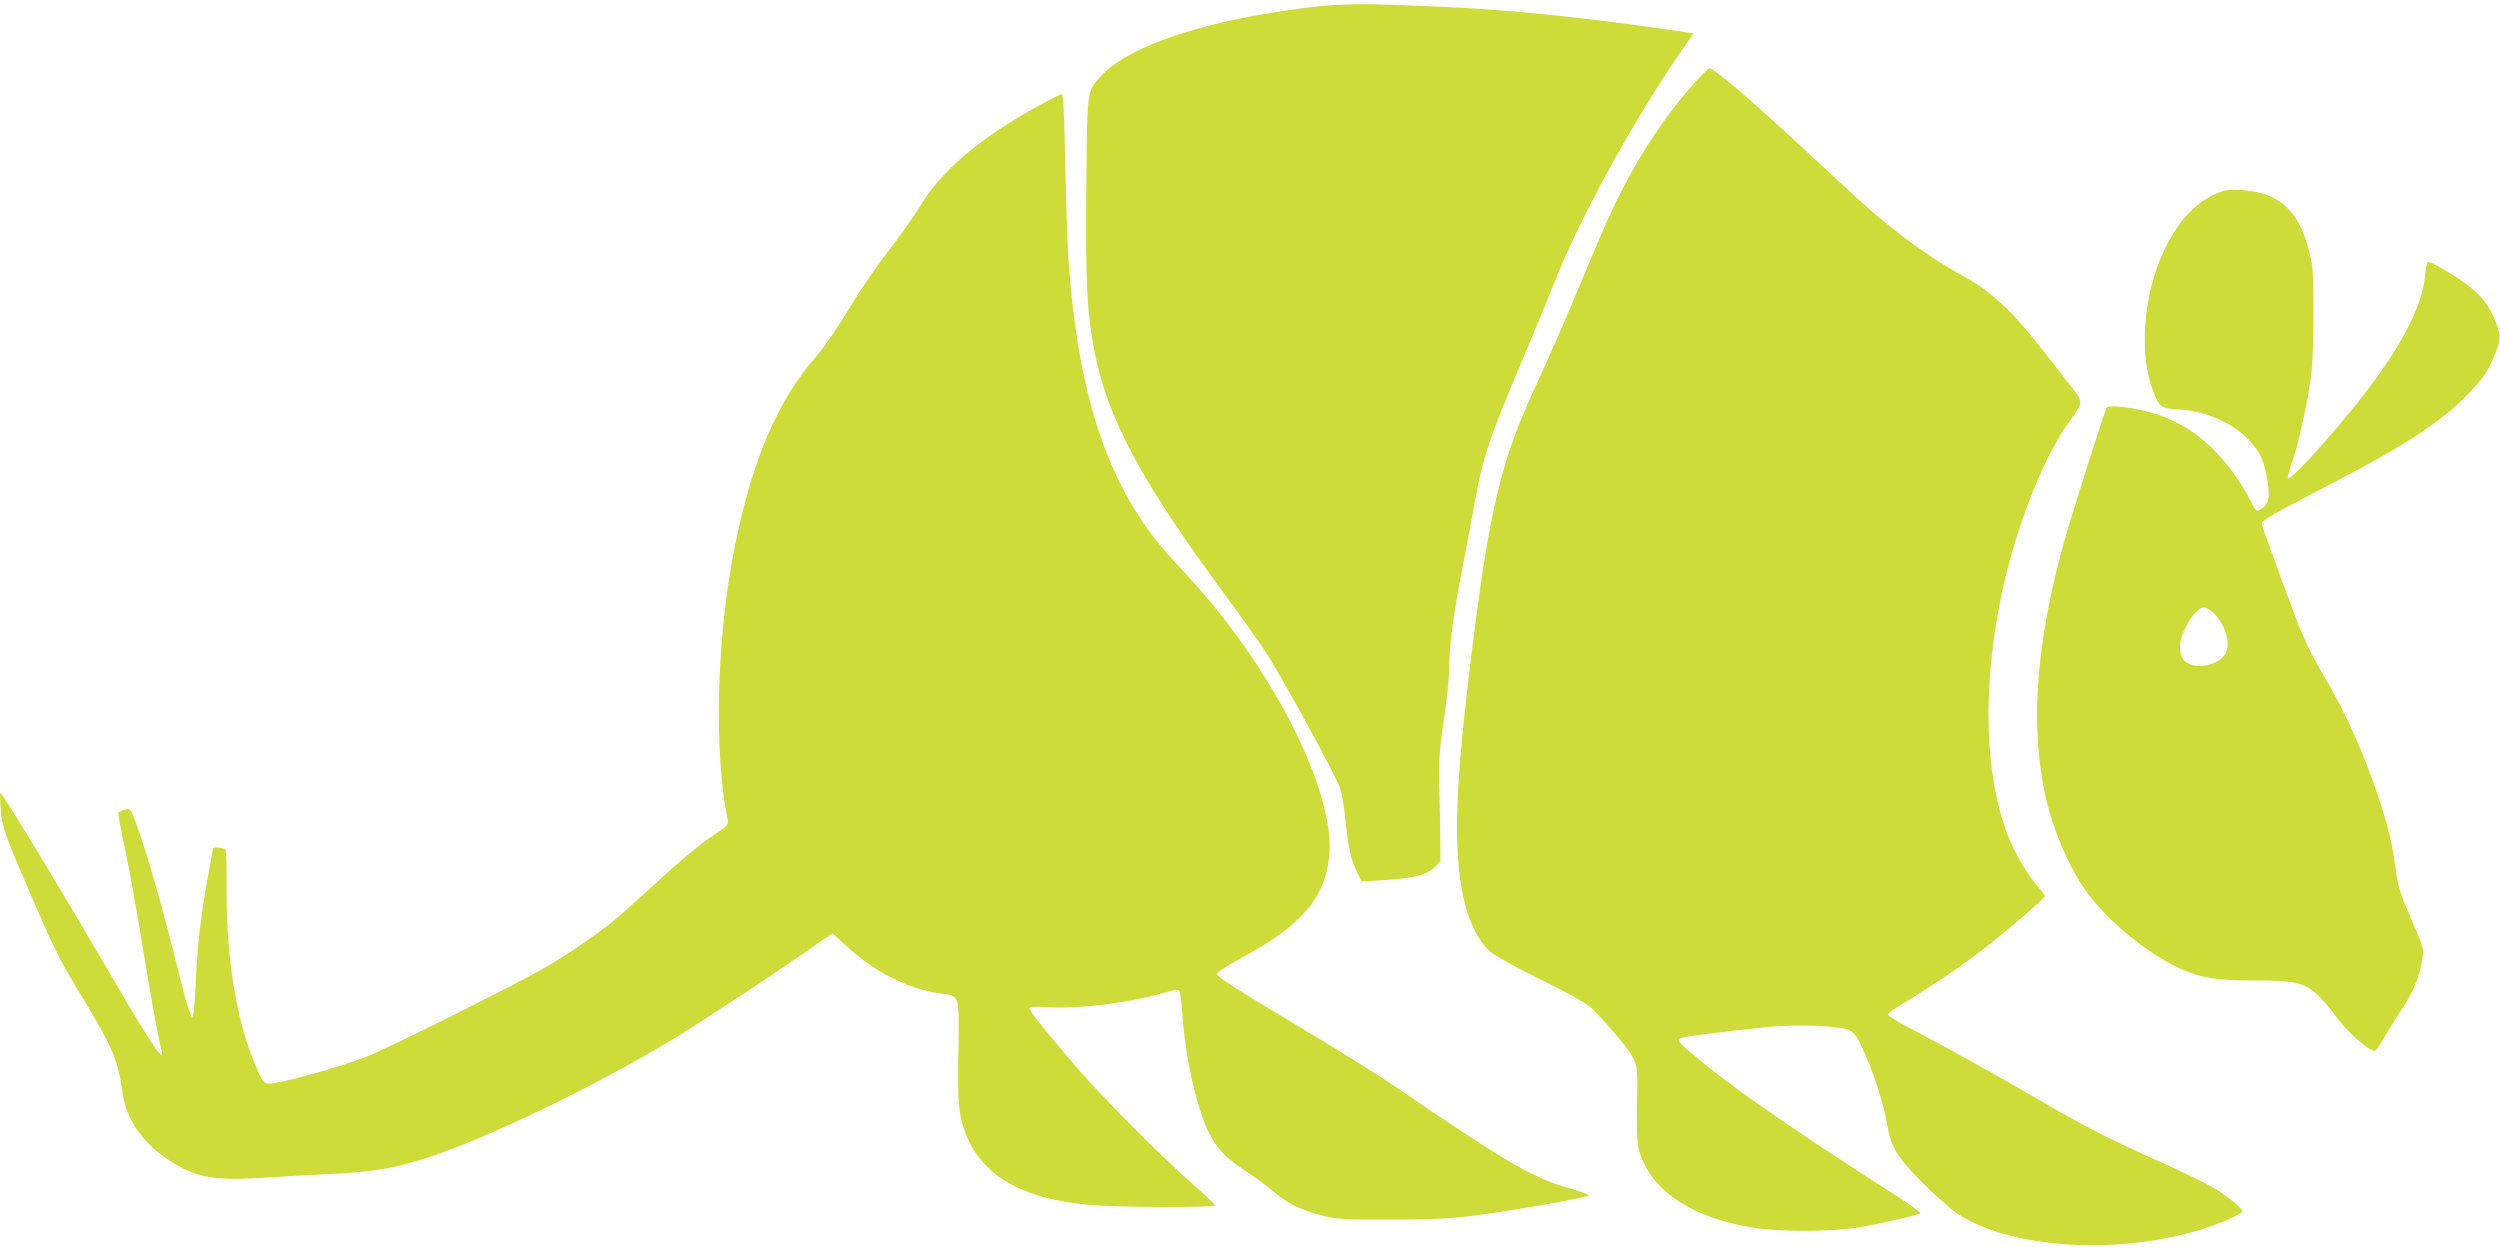
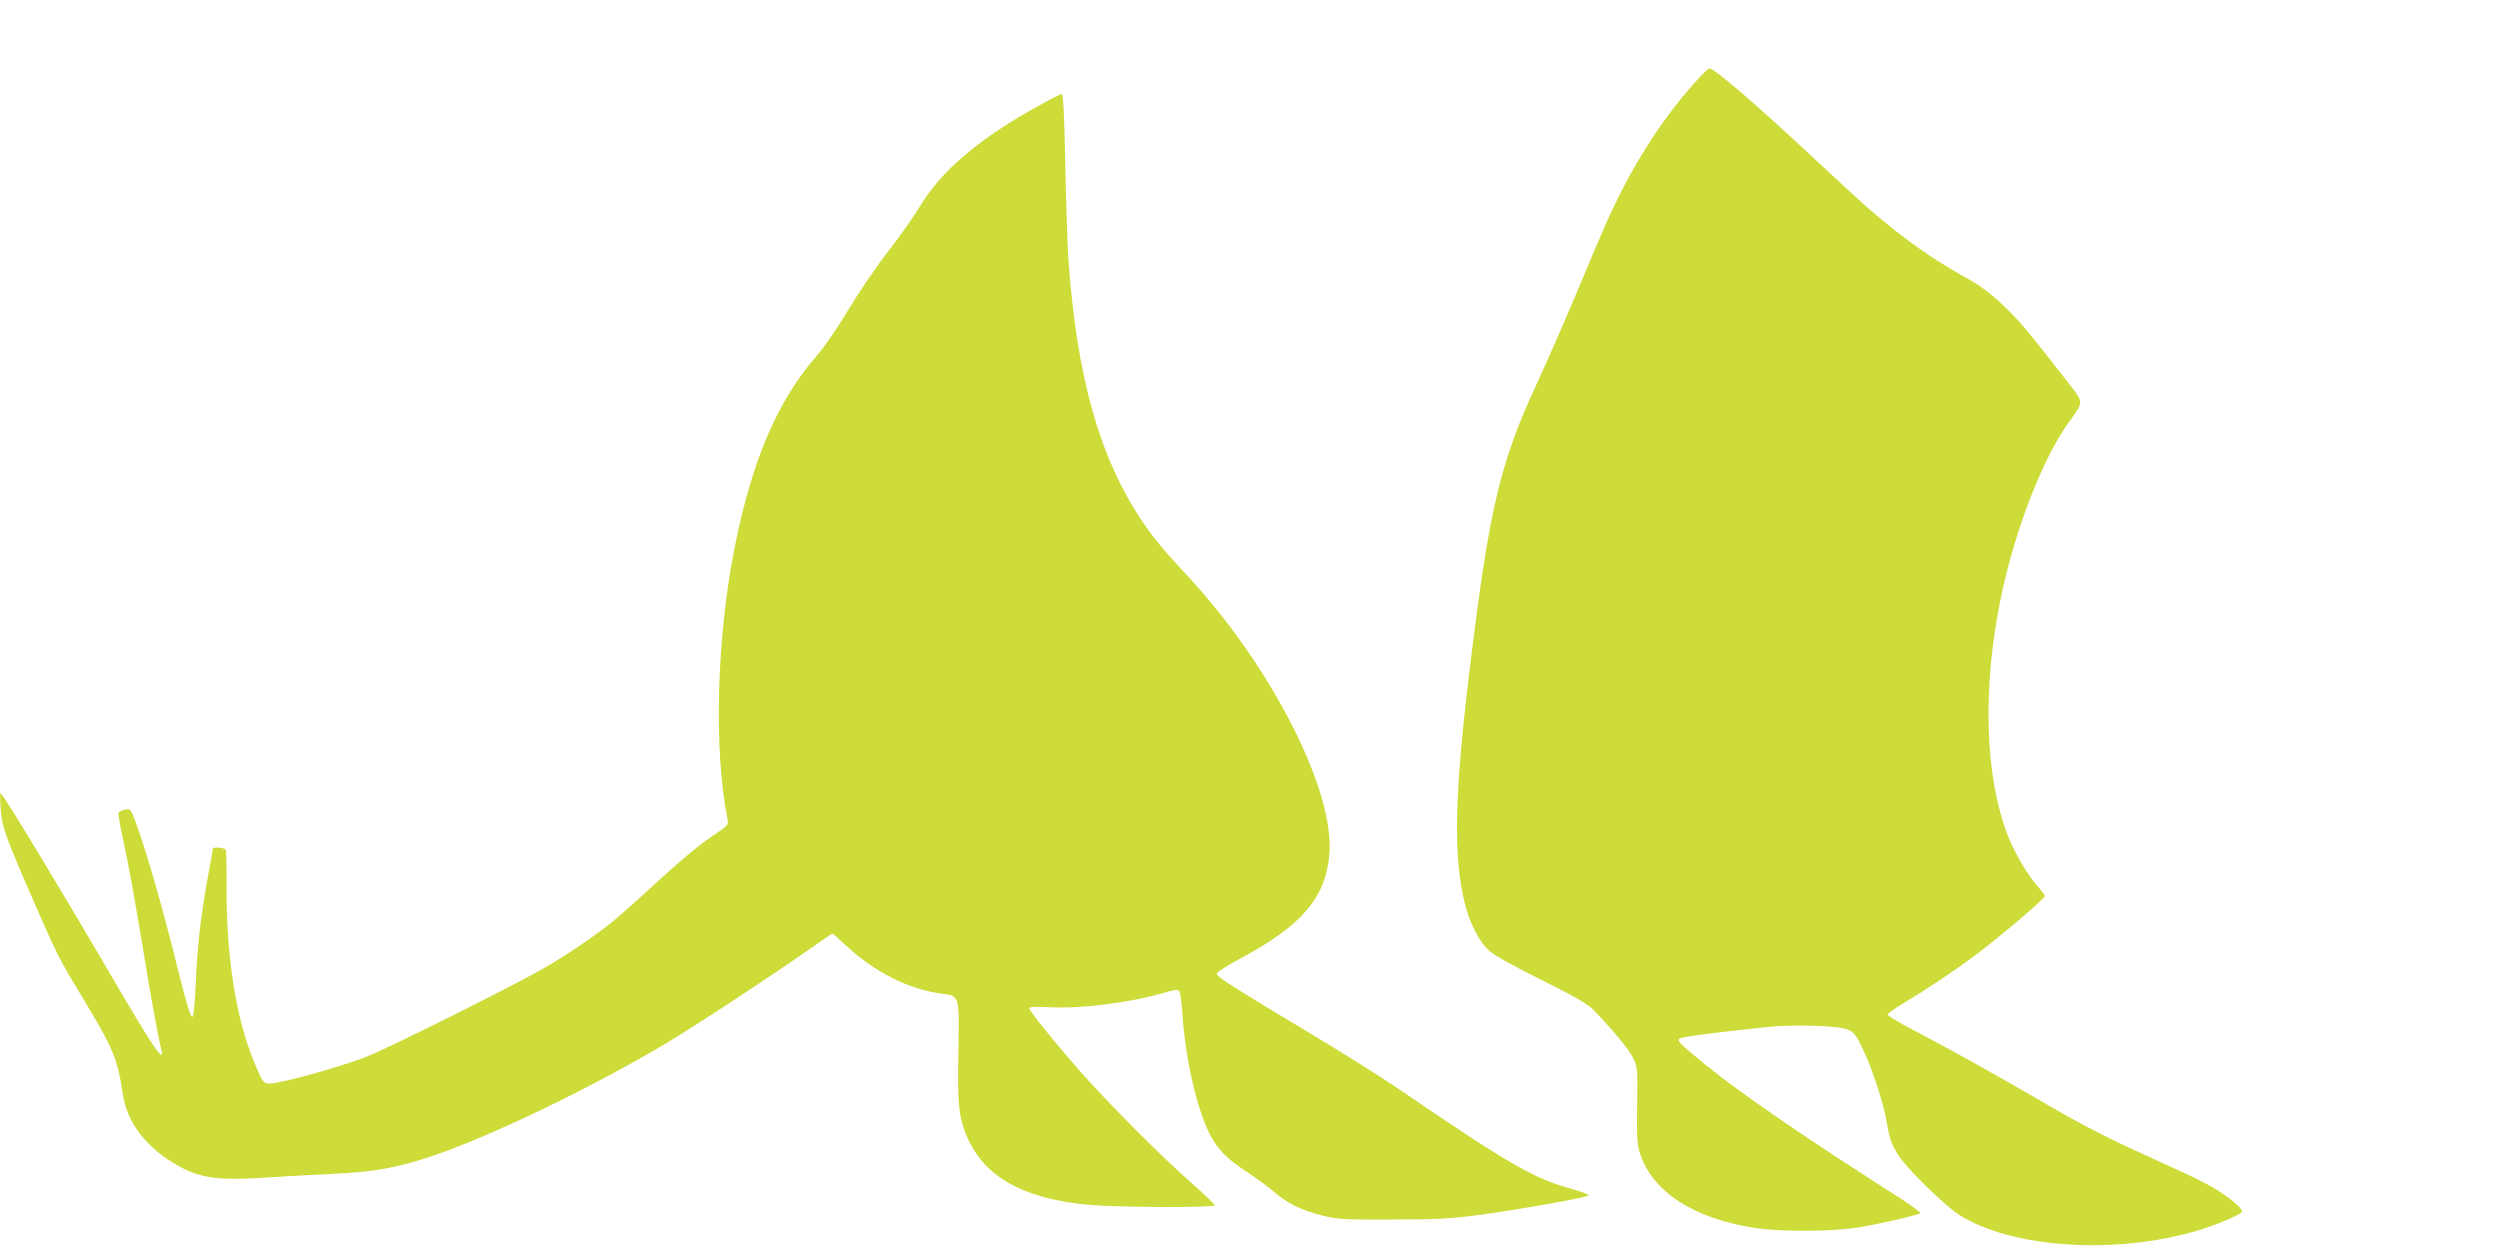
<svg xmlns="http://www.w3.org/2000/svg" version="1.0" width="1280pt" height="640pt" viewBox="0 0 1280 640" preserveAspectRatio="xMidYMid meet">
  <g transform="translate(0,640) scale(0.1,-0.1)" fill="#cddc39" stroke="none">
-     <path d="M6765 6369 c-55 -5 -168 -20 -252 -34 -439 -71 -761 -192 -882 -331 -66 -75 -65 -62 -69 -569 -4 -485 3 -632 40 -825 66 -348 238 -670 677 -1265 73 -99 161 -223 196 -275 81 -123 365 -640 386 -705 10 -27 22 -105 29 -173 12 -128 29 -201 62 -266 l20 -39 111 7 c153 9 222 26 261 65 l31 31 -1 118 c0 64 -3 187 -5 272 -3 130 1 184 24 337 15 100 27 220 27 265 0 116 22 278 68 513 22 110 52 270 67 355 33 194 76 321 220 660 62 146 143 342 180 435 130 332 402 829 652 1192 l64 92 -33 5 c-67 12 -397 56 -523 70 -317 37 -524 53 -840 66 -272 11 -367 11 -510 -1z" />
    <path d="M8677 5977 c-172 -192 -323 -430 -447 -705 -28 -63 -102 -236 -164 -386 -63 -149 -149 -346 -191 -436 -194 -415 -250 -649 -350 -1475 -79 -649 -85 -962 -24 -1205 26 -102 74 -194 126 -240 25 -22 135 -83 267 -148 160 -80 234 -122 261 -149 100 -103 185 -206 206 -249 23 -47 24 -56 21 -244 -2 -173 0 -202 17 -252 66 -192 270 -324 578 -374 129 -21 394 -21 533 1 105 16 309 63 322 74 4 3 -52 44 -125 90 -482 308 -796 524 -977 671 -128 105 -144 120 -132 132 9 9 160 29 444 59 143 15 371 8 420 -13 31 -14 43 -29 76 -100 50 -104 108 -284 123 -380 20 -121 48 -168 183 -304 67 -67 149 -140 184 -162 274 -176 820 -209 1245 -76 100 32 207 79 207 92 0 17 -75 78 -146 120 -38 23 -145 75 -239 117 -293 132 -424 198 -635 322 -234 136 -481 274 -667 371 -71 37 -128 72 -128 77 0 6 36 32 80 58 127 76 261 166 375 251 121 91 350 286 350 298 0 4 -15 25 -34 46 -52 57 -123 177 -157 267 -117 304 -130 753 -34 1217 71 343 210 703 345 893 82 115 82 98 -5 211 -203 261 -245 311 -330 392 -65 61 -120 103 -189 140 -137 76 -256 156 -382 257 -120 97 -124 101 -409 366 -295 275 -498 449 -523 449 -5 0 -39 -33 -75 -73z" />
    <path d="M5326 5863 c-311 -170 -508 -337 -620 -526 -31 -50 -103 -153 -161 -227 -58 -74 -148 -207 -201 -295 -52 -88 -125 -194 -161 -235 -203 -232 -333 -537 -422 -985 -92 -461 -107 -1035 -36 -1390 6 -29 2 -33 -87 -92 -52 -34 -168 -131 -262 -218 -93 -86 -201 -182 -240 -214 -83 -68 -250 -181 -356 -241 -175 -99 -804 -413 -910 -453 -140 -54 -451 -139 -494 -135 -29 3 -33 9 -74 108 -95 229 -144 545 -142 907 1 95 -1 177 -5 183 -6 10 -65 15 -65 5 0 -3 -11 -66 -25 -141 -36 -195 -56 -366 -63 -553 -5 -107 -11 -166 -18 -168 -7 -2 -31 74 -63 204 -95 382 -171 645 -231 806 -21 55 -24 58 -49 52 -14 -3 -29 -10 -34 -14 -4 -4 9 -77 28 -162 19 -84 59 -307 90 -494 50 -306 83 -487 101 -559 20 -79 -42 11 -235 342 -274 469 -557 937 -588 972 -3 3 -3 -31 0 -75 5 -92 21 -138 152 -440 132 -304 147 -334 261 -522 166 -275 185 -320 213 -506 18 -126 98 -243 224 -329 141 -95 232 -114 479 -99 100 7 269 16 373 21 213 10 323 30 505 90 299 100 828 355 1210 584 150 90 479 306 697 457 78 55 143 99 145 99 2 0 33 -27 68 -60 151 -140 324 -226 495 -248 88 -11 87 -8 82 -297 -5 -254 1 -322 34 -410 83 -223 286 -342 636 -374 146 -13 643 -15 643 -2 0 5 -53 55 -117 112 -148 129 -435 417 -573 574 -134 153 -260 309 -260 323 0 7 32 9 103 5 163 -9 419 24 594 76 46 14 65 16 71 7 5 -6 12 -60 16 -119 14 -219 73 -481 137 -608 41 -82 86 -128 187 -195 48 -32 112 -78 142 -104 71 -61 139 -95 248 -123 80 -20 110 -22 357 -21 218 0 302 4 436 22 193 25 560 90 572 101 4 5 -36 20 -90 35 -192 53 -313 123 -893 518 -85 58 -292 188 -460 288 -388 233 -460 279 -460 295 0 7 57 44 127 81 308 166 429 307 449 525 31 327 -295 968 -729 1434 -121 130 -169 188 -228 275 -220 327 -336 740 -379 1345 -5 77 -12 299 -16 493 -5 245 -10 352 -18 351 -6 -1 -56 -26 -110 -56z" />
-     <path d="M11380 5421 c-125 -41 -225 -143 -302 -308 -104 -221 -127 -520 -56 -710 32 -86 43 -95 129 -99 186 -9 364 -112 428 -249 12 -25 26 -82 32 -126 12 -86 3 -115 -41 -139 -17 -9 -22 -5 -45 41 -54 105 -120 197 -200 275 -101 99 -220 163 -360 194 -94 20 -170 26 -179 12 -12 -20 -181 -554 -221 -697 -138 -506 -169 -901 -99 -1260 37 -185 125 -396 220 -525 109 -149 314 -316 479 -390 107 -48 178 -60 376 -60 205 0 254 -10 320 -69 24 -21 69 -73 99 -115 51 -73 166 -176 197 -176 6 0 25 24 42 54 16 30 57 95 90 145 66 100 98 176 112 264 10 63 16 45 -81 271 -32 75 -45 123 -55 200 -18 137 -36 211 -95 387 -67 199 -162 412 -254 567 -89 150 -127 231 -191 407 -27 72 -70 189 -96 262 -27 72 -49 136 -49 142 0 16 52 46 335 193 400 207 588 330 728 477 77 81 100 117 137 212 26 69 25 82 -5 158 -31 80 -79 139 -158 194 -66 47 -171 107 -185 107 -5 0 -12 -30 -15 -67 -17 -201 -184 -479 -513 -853 -110 -126 -181 -196 -190 -188 -3 4 6 37 19 75 30 82 70 256 94 408 13 82 17 172 18 350 0 216 -2 249 -22 327 -40 156 -96 234 -202 284 -59 28 -191 42 -241 25z m-43 -2163 c67 -71 89 -172 48 -218 -40 -45 -125 -63 -178 -39 -51 23 -61 95 -23 174 31 67 73 115 100 115 12 0 36 -15 53 -32z" />
  </g>
</svg>